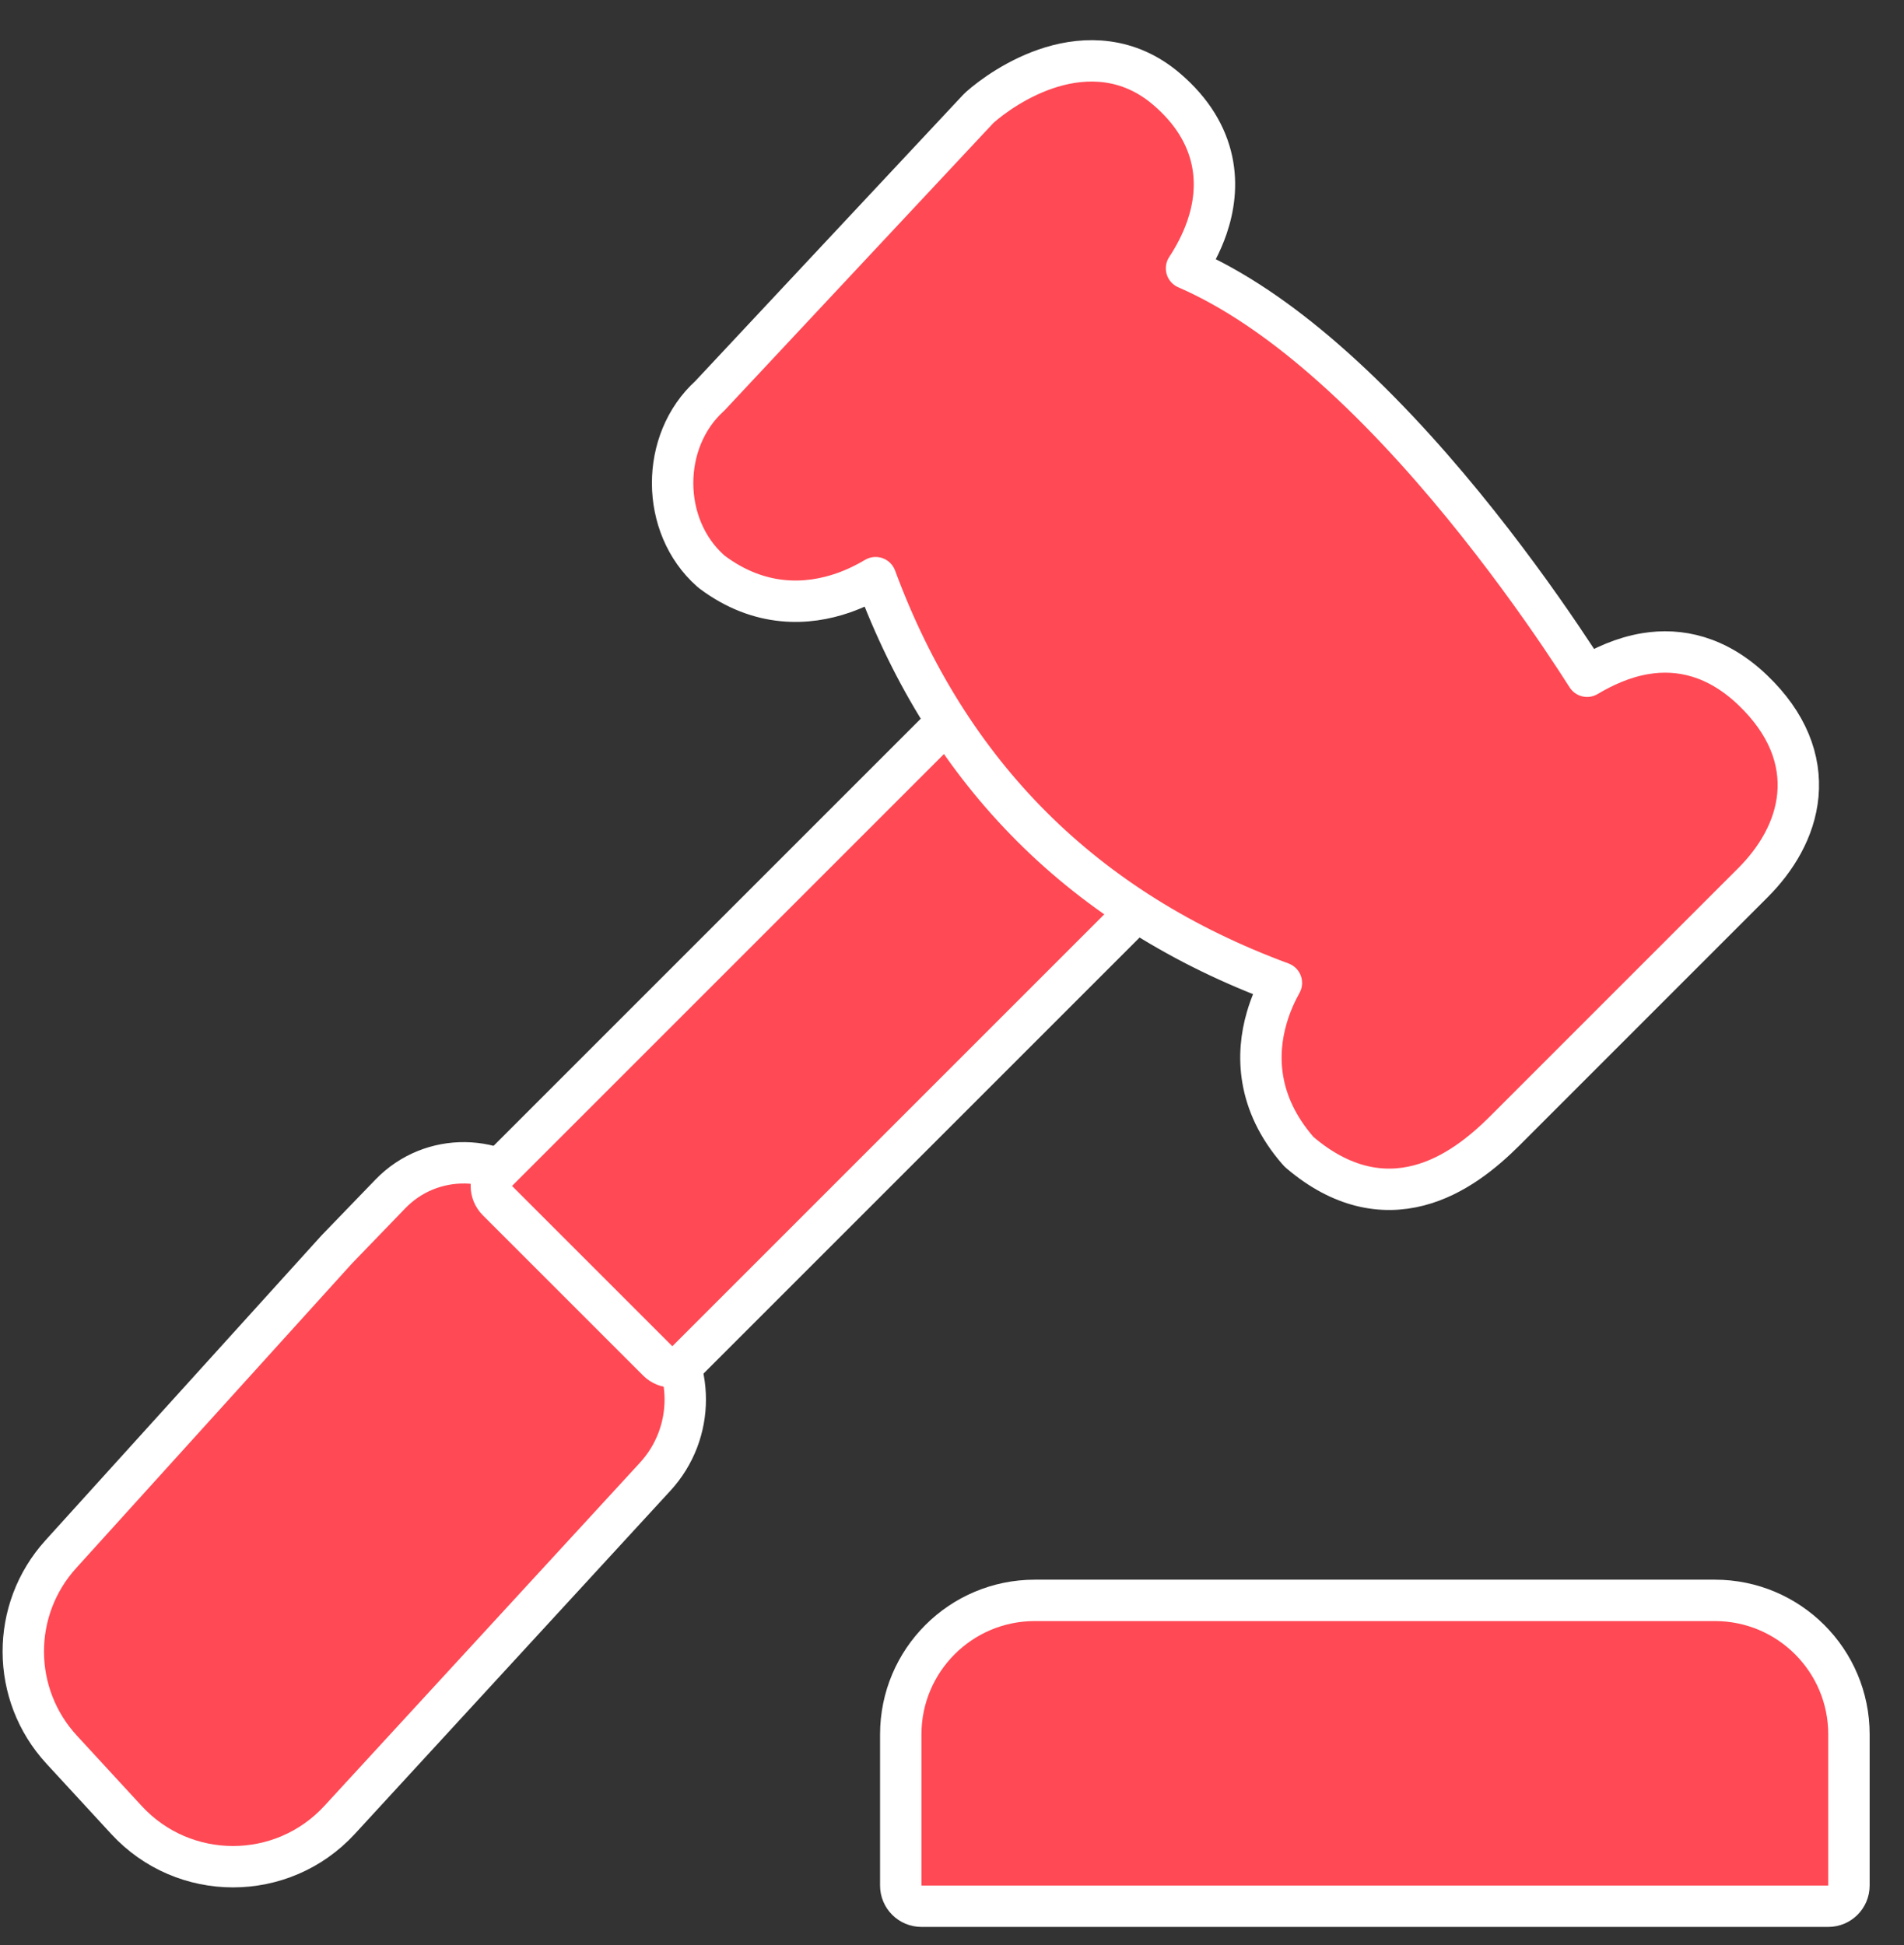
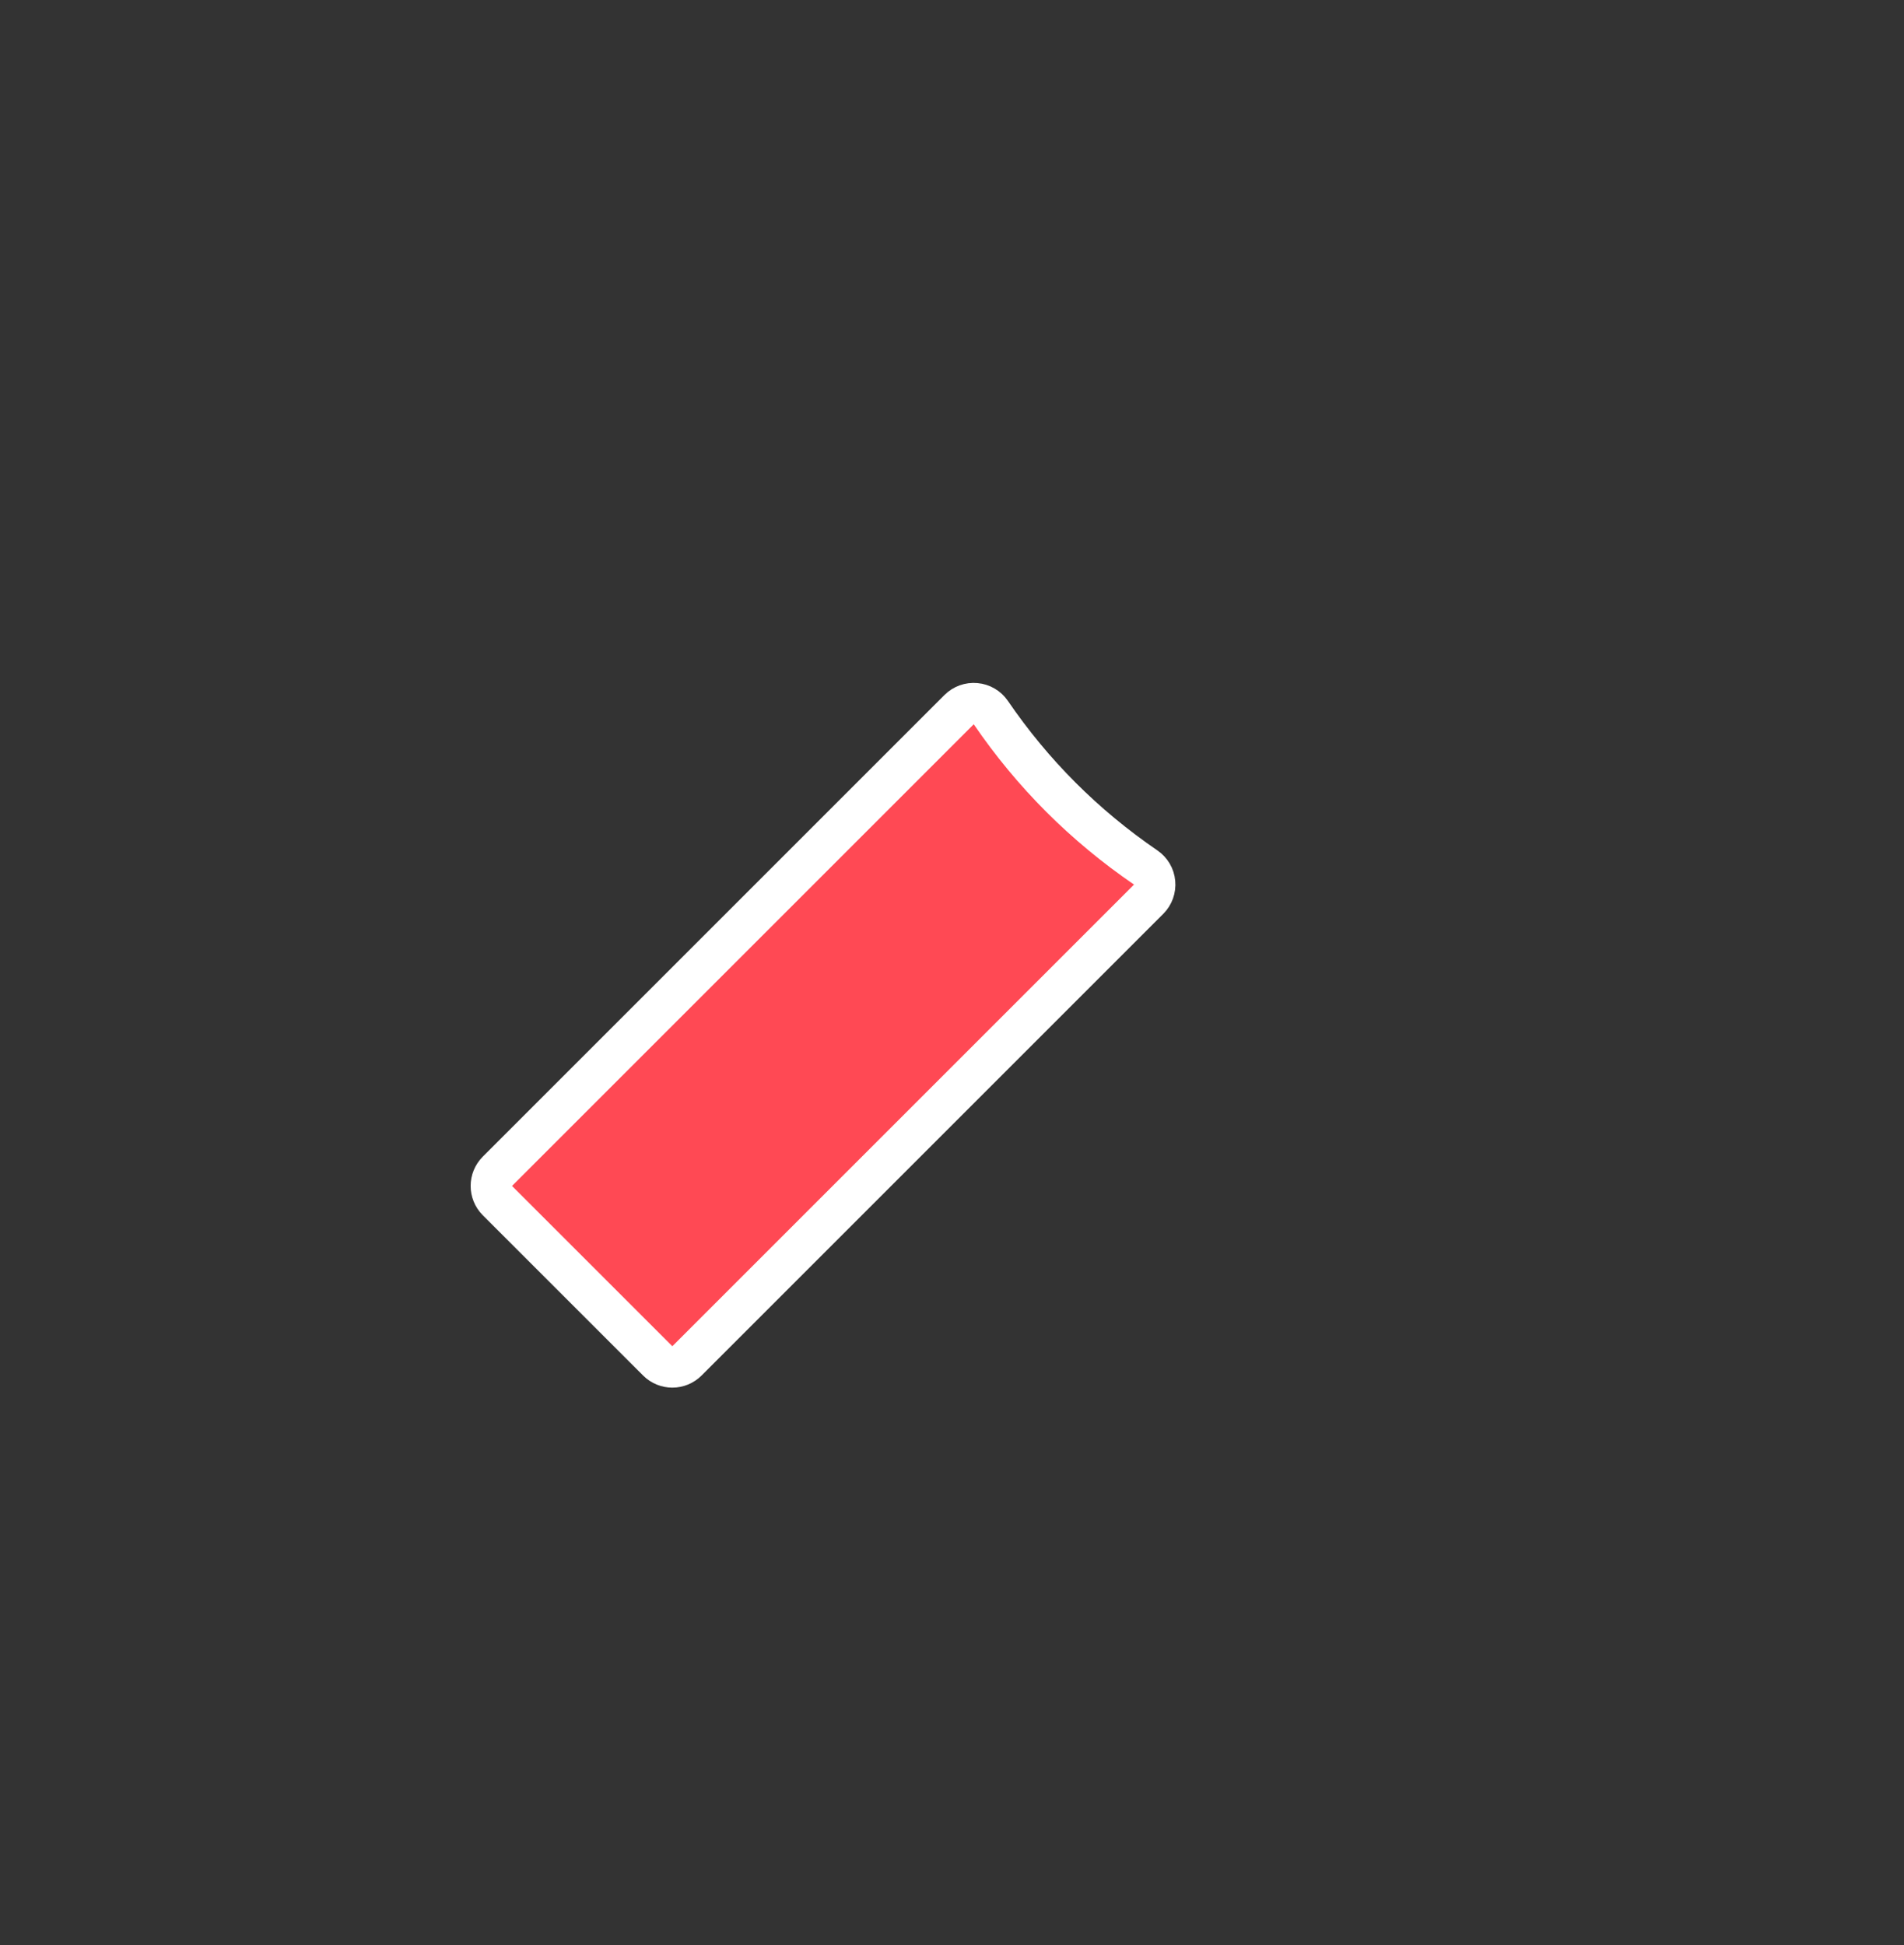
<svg xmlns="http://www.w3.org/2000/svg" width="46" height="47" viewBox="0 0 46 47" fill="none">
  <rect x="0" y="0" width="46" height="47" fill="#333333" stroke="none" />
-   <path d="M8.129 30.196L8.14 30.184L9.432 28.846C10.415 27.828 12.052 27.848 13.01 28.888L14.418 30.416L15.826 31.945C16.798 33 16.799 34.624 15.828 35.68L8.206 43.97C6.82 45.478 4.442 45.479 3.055 43.973L1.489 42.273C0.262 40.941 0.253 38.894 1.469 37.552L8.129 30.196Z" fill="#FF4954" stroke="white" stroke-miterlimit="10" stroke-linecap="round" stroke-linejoin="round" />
  <path d="M12.017 29.008C11.822 28.812 11.822 28.496 12.017 28.3L23.171 17.146C23.276 17.041 23.423 16.988 23.571 17.002C23.719 17.015 23.854 17.094 23.938 17.217C24.951 18.699 26.198 19.946 27.68 20.96C27.803 21.044 27.882 21.178 27.895 21.326C27.909 21.474 27.856 21.621 27.751 21.726L16.597 32.88C16.401 33.076 16.085 33.076 15.89 32.88L12.017 29.008Z" fill="#FF4954" stroke="white" stroke-miterlimit="10" stroke-linecap="round" stroke-linejoin="round" />
-   <path d="M30.604 24.591C30.7 24.259 30.832 23.974 30.958 23.748C26.195 21.989 22.918 18.716 21.155 13.957C20.942 14.084 20.675 14.22 20.367 14.327C19.524 14.619 18.365 14.694 17.2 13.82C17.189 13.812 17.179 13.803 17.169 13.794C15.95 12.714 15.944 10.653 17.15 9.563L23.635 2.63C23.645 2.618 23.656 2.608 23.668 2.598C23.951 2.345 24.6 1.864 25.405 1.62C26.228 1.371 27.261 1.362 28.186 2.154C28.811 2.688 29.151 3.278 29.28 3.877C29.407 4.468 29.319 5.026 29.161 5.49C29.026 5.884 28.837 6.224 28.666 6.483C29.818 6.982 30.94 7.768 31.98 8.67C33.219 9.744 34.369 11.004 35.348 12.201C36.328 13.399 37.144 14.541 37.715 15.384C37.979 15.774 38.191 16.1 38.343 16.339C38.727 16.11 39.211 15.881 39.756 15.792C40.572 15.658 41.481 15.847 42.346 16.675C43.187 17.479 43.514 18.356 43.436 19.212C43.359 20.044 42.906 20.771 42.354 21.323L36.354 27.324L36.354 27.324C35.835 27.842 35.132 28.42 34.28 28.641C33.387 28.874 32.405 28.696 31.41 27.852C31.391 27.836 31.372 27.818 31.356 27.798C30.357 26.646 30.349 25.466 30.604 24.591Z" fill="#FF4954" stroke="white" stroke-miterlimit="10" stroke-linecap="round" stroke-linejoin="round" />
-   <path d="M22.262 46.057C21.986 46.057 21.762 45.833 21.762 45.557V41.905C21.762 40.117 23.212 38.667 25 38.667H41.431C43.22 38.667 44.67 40.117 44.67 41.905V45.557C44.67 45.833 44.446 46.057 44.17 46.057H22.262Z" fill="#FF4954" stroke="white" stroke-miterlimit="10" stroke-linecap="round" stroke-linejoin="round" />
</svg>